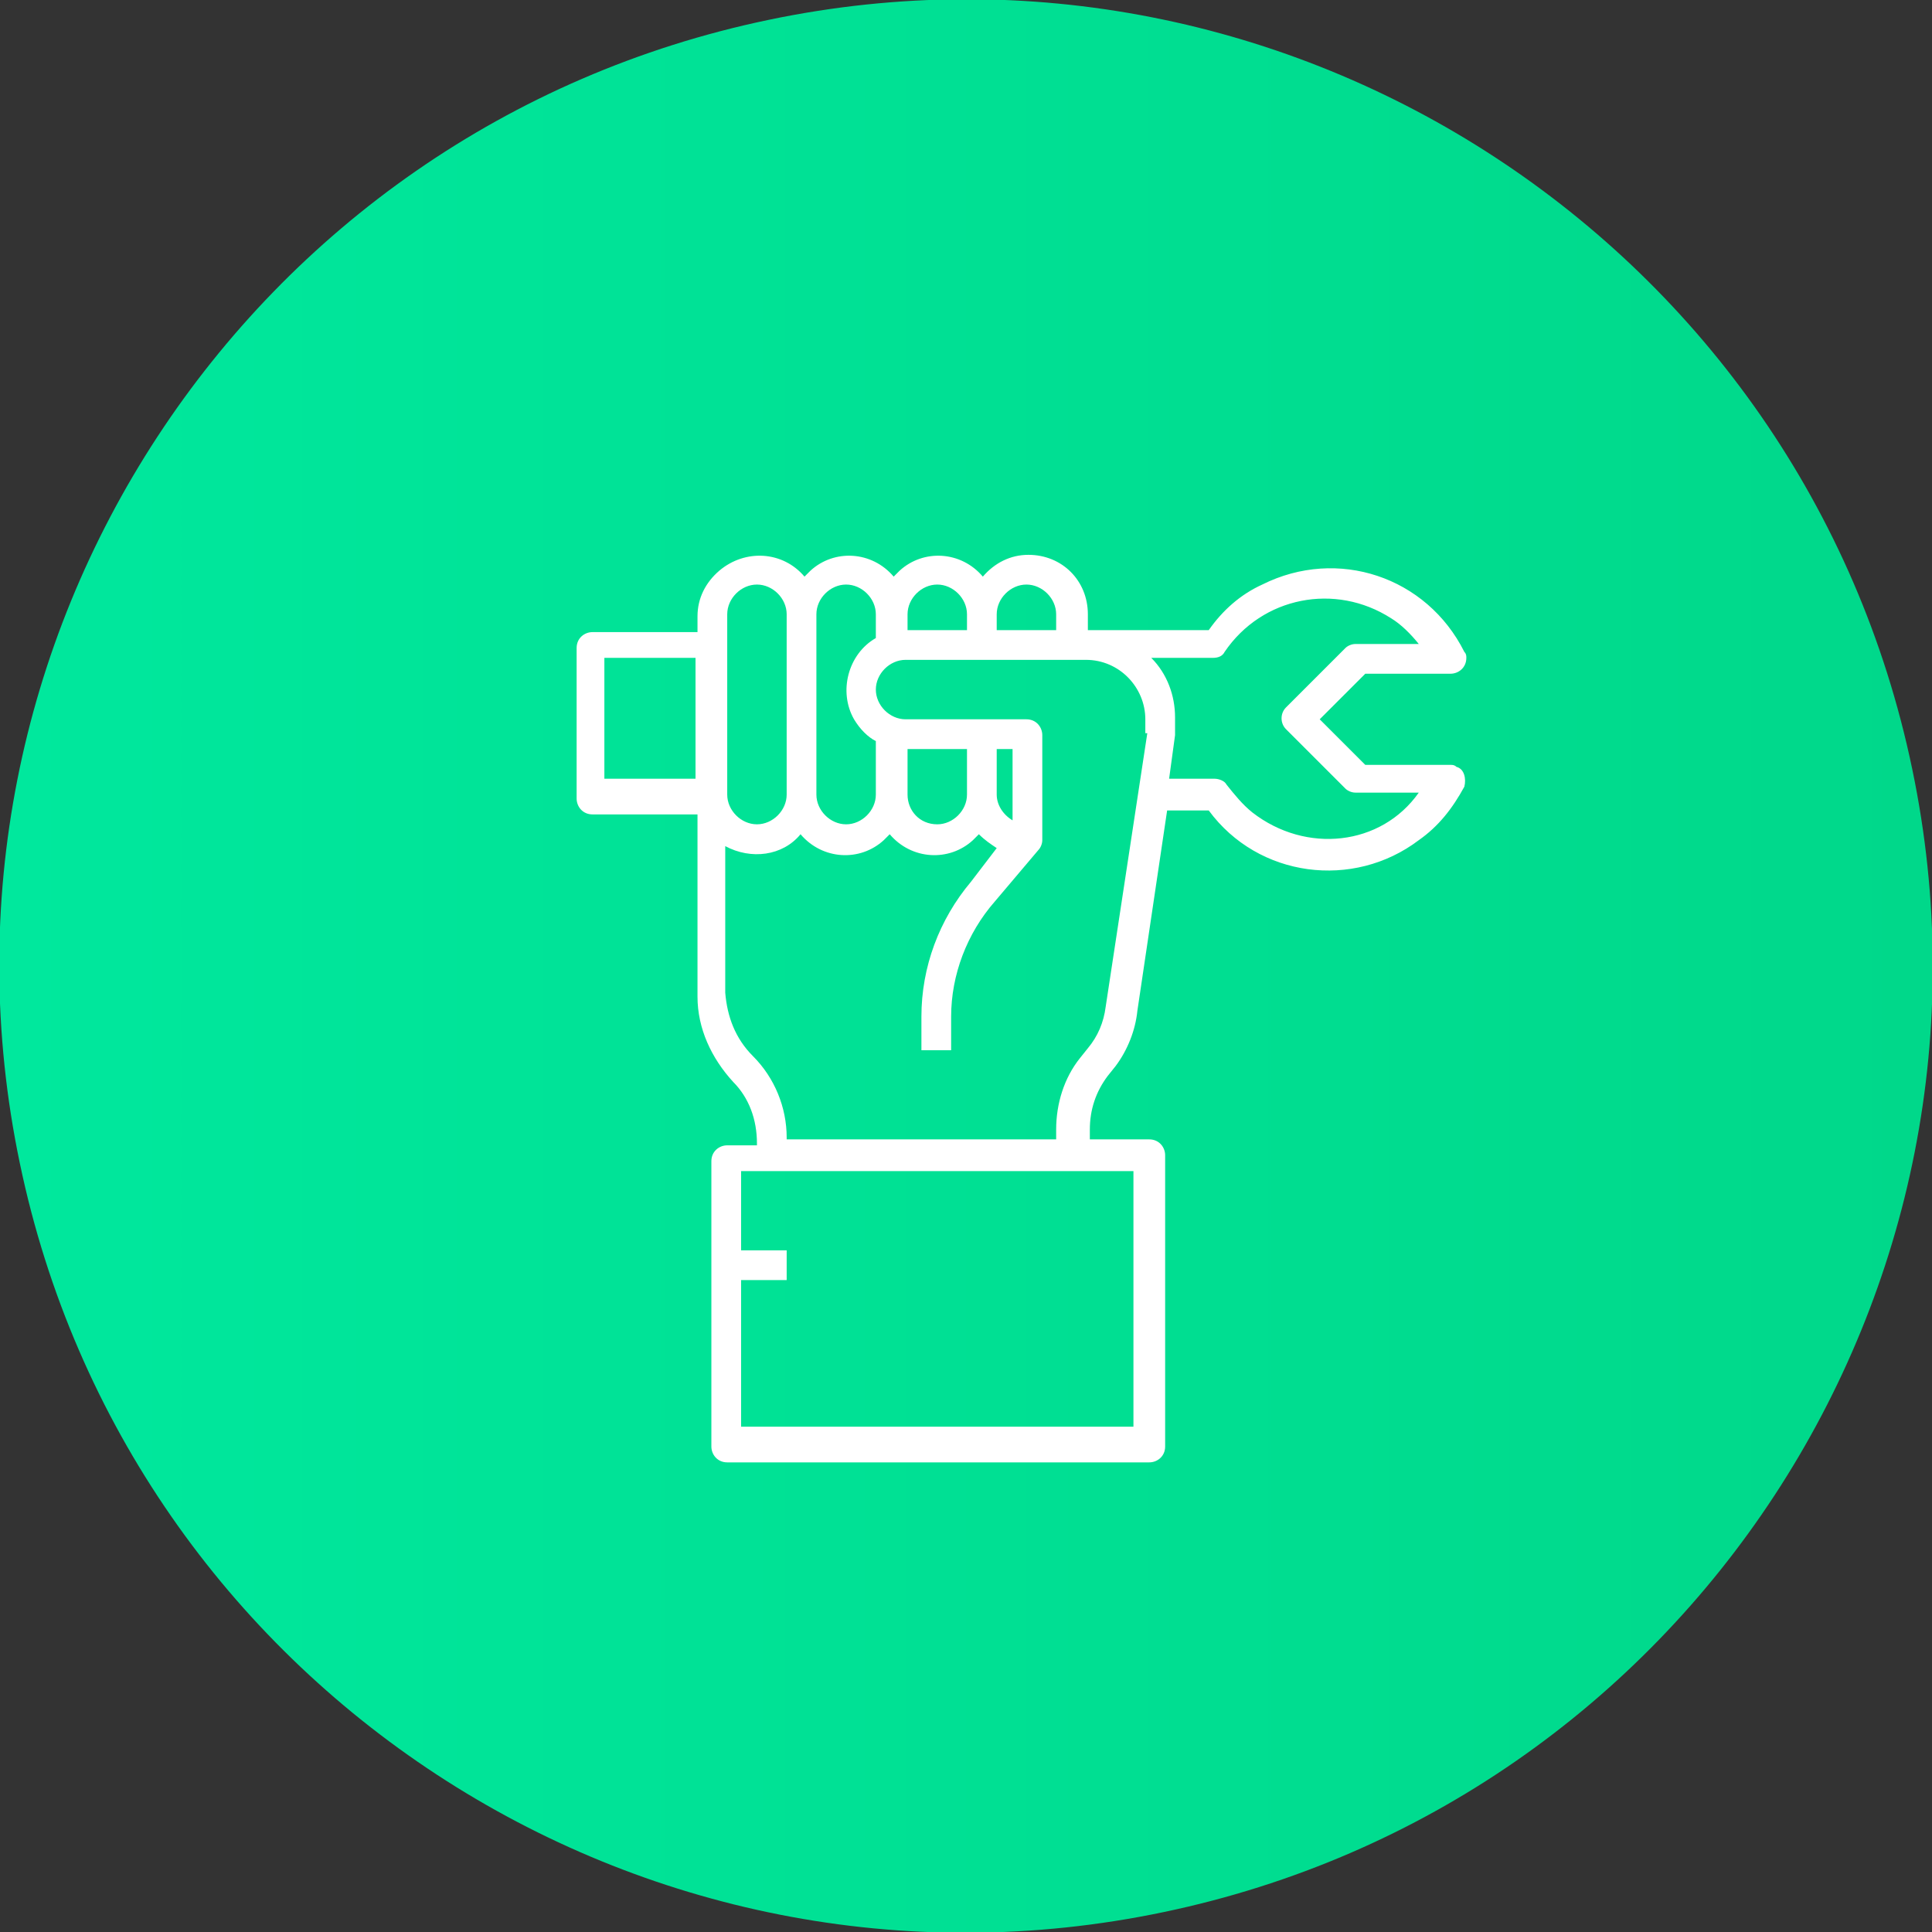
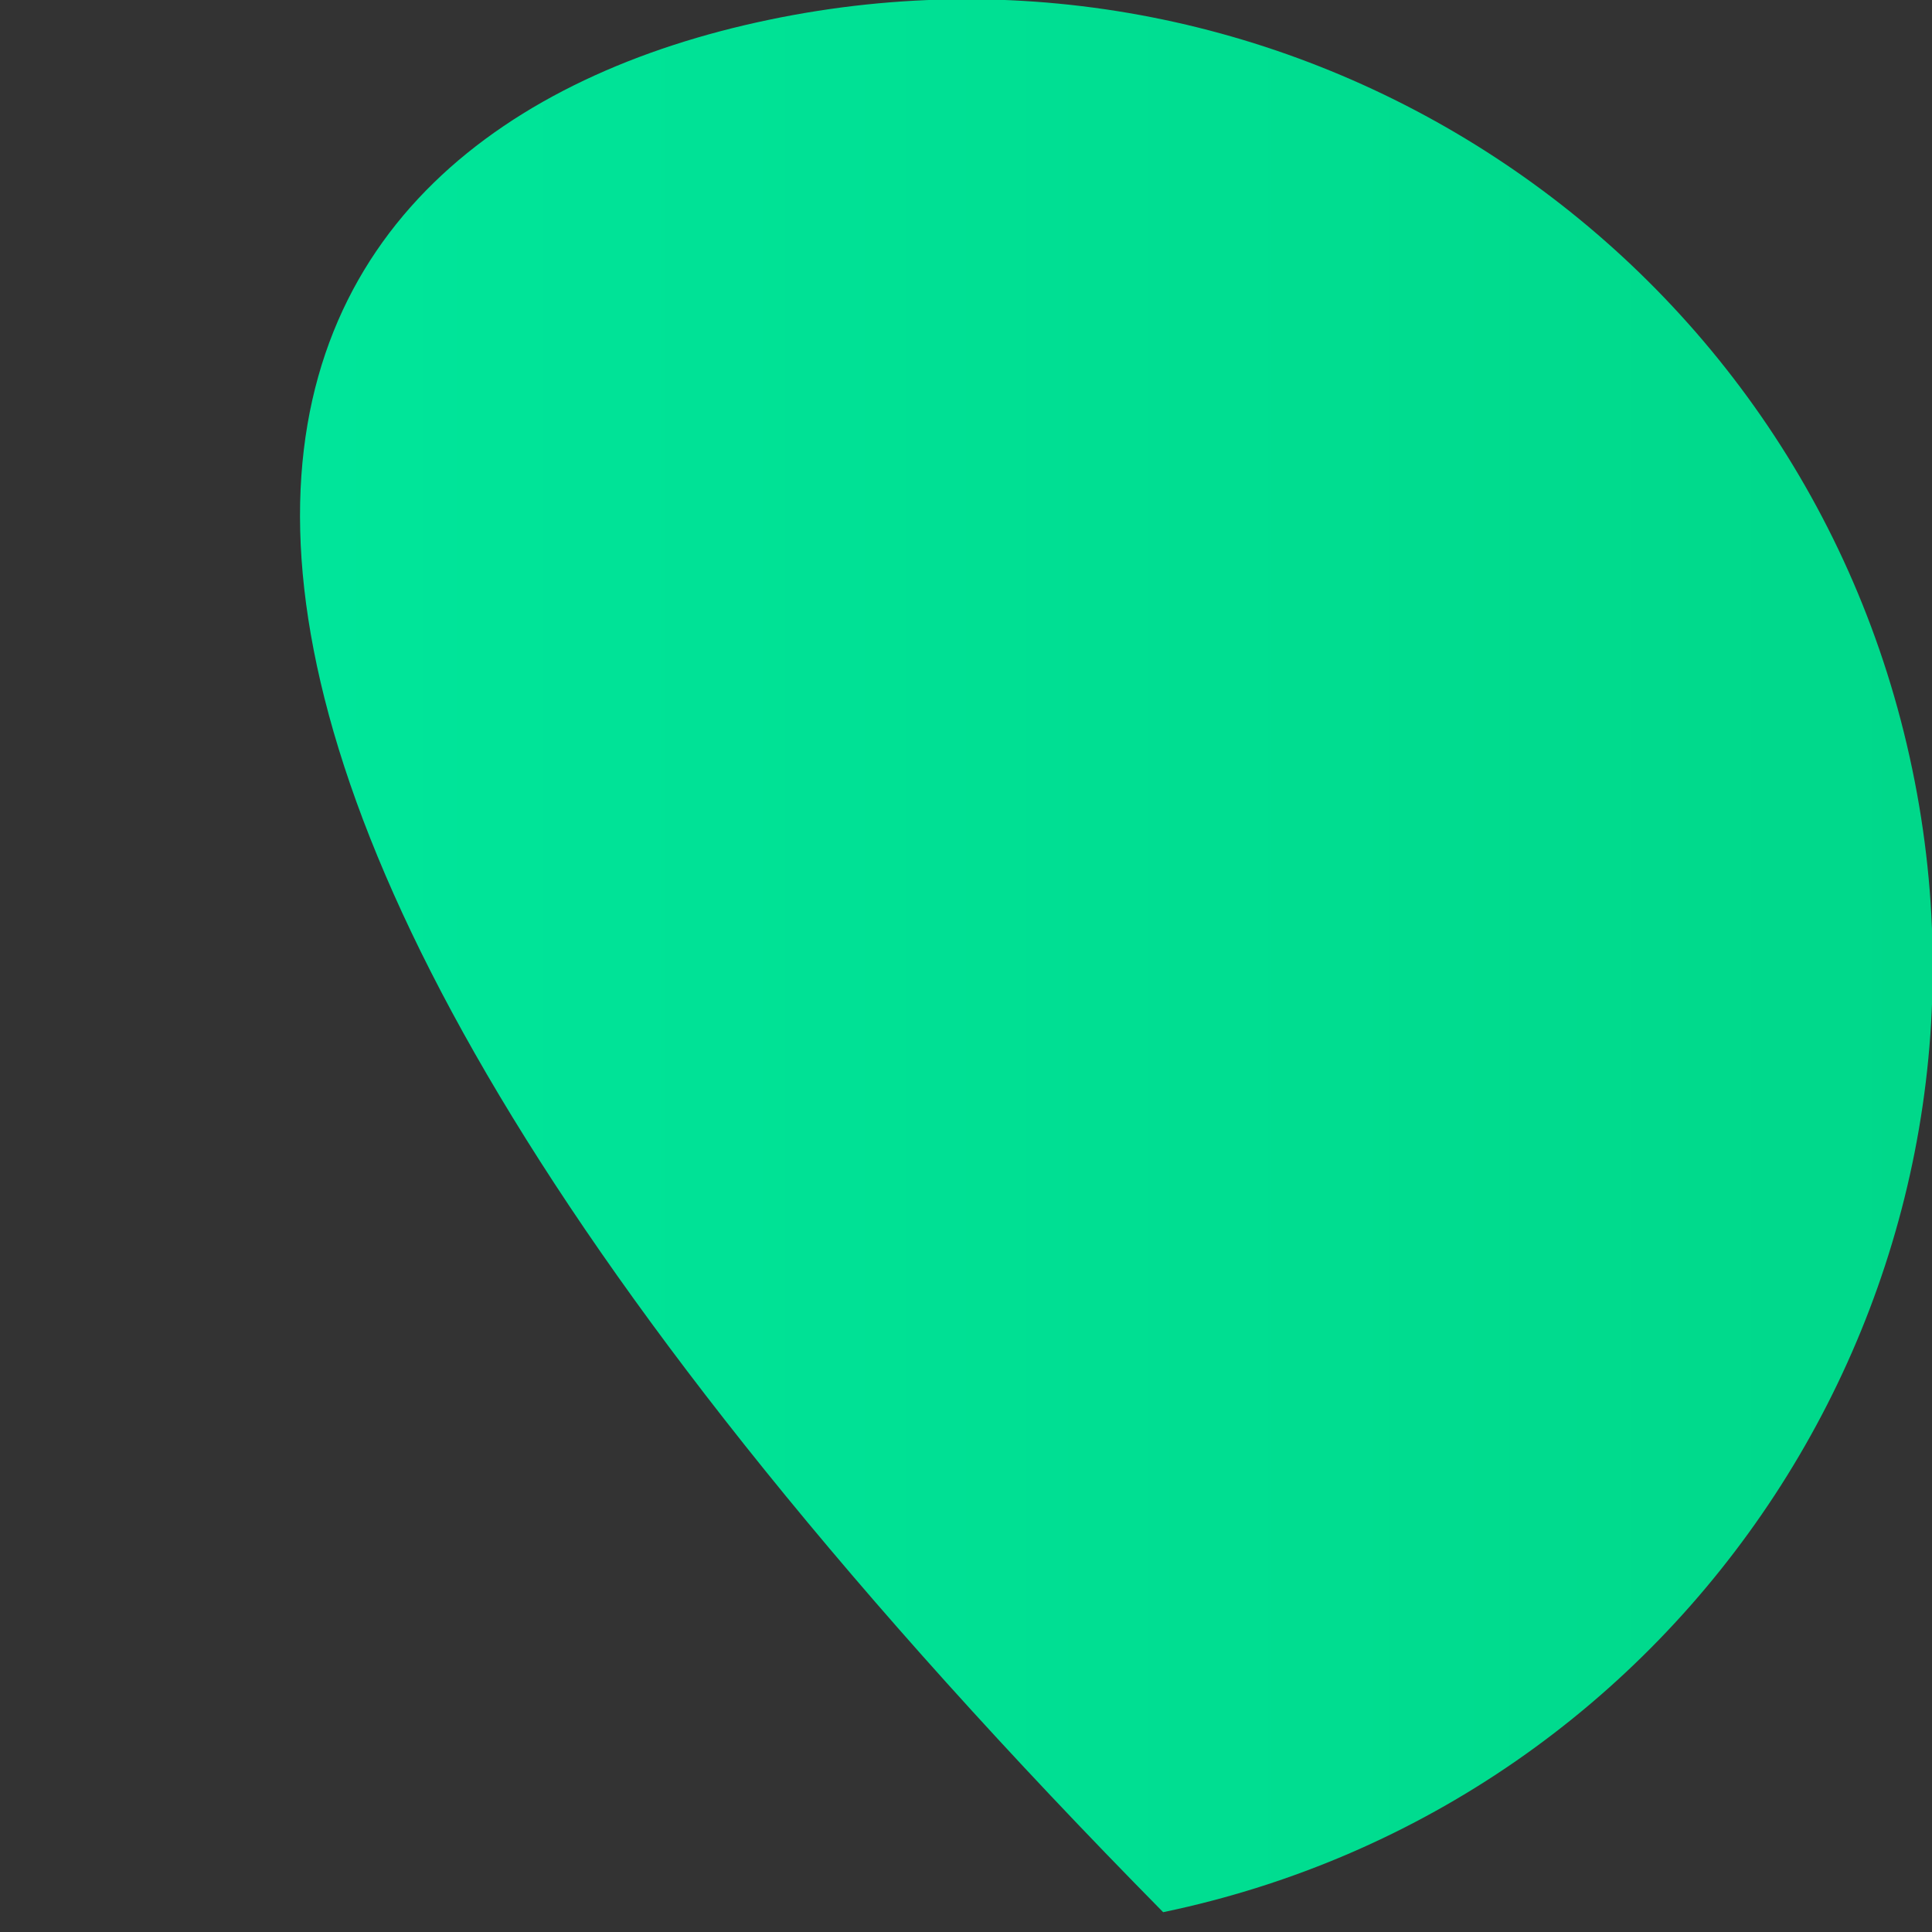
<svg xmlns="http://www.w3.org/2000/svg" version="1.1" id="Слой_1" x="0px" y="0px" width="97.5px" height="97.5px" viewBox="0 0 97.5 97.5" style="enable-background:new 0 0 97.5 97.5;" xml:space="preserve">
  <rect x="0" y="0" width="97.5" height="97.5" fill="#333333" stroke="none" />
  <style type="text/css">
	.st0{fill:url(#SVGID_1_);}
	.st1{fill:#FFFFFF;}
</style>
  <g>
    <linearGradient id="SVGID_1_" gradientUnits="userSpaceOnUse" x1="0" y1="48.757" x2="97.515" y2="48.757">
      <stop offset="0" style="stop-color:#00E89D" />
      <stop offset="1" style="stop-color:#00D88A" />
    </linearGradient>
-     <path class="st0" d="M58.7,96.5C32.4,102,6.5,85.1,1,58.7C-4.5,32.4,12.4,6.5,38.8,1C65.1-4.5,91,12.4,96.5,38.8   C102,65.1,85.1,91,58.7,96.5z" />
+     <path class="st0" d="M58.7,96.5C-4.5,32.4,12.4,6.5,38.8,1C65.1-4.5,91,12.4,96.5,38.8   C102,65.1,85.1,91,58.7,96.5z" />
  </g>
  <g>
    <g>
-       <path class="st1" d="M73.5,38.7c-0.1-0.1-0.2-0.1-0.3-0.1h-4.3l-2.3-2.3l2.3-2.3h4.3c0.4,0,0.8-0.3,0.8-0.8c0-0.1,0-0.2-0.1-0.3    c-1.9-3.8-6.4-5.3-10.2-3.4c-1.1,0.5-2,1.3-2.7,2.3h-6.1V31c0-1.7-1.3-3-3-3c-0.9,0-1.7,0.4-2.3,1.1c-1.1-1.3-3-1.4-4.2-0.3    c-0.1,0.1-0.2,0.2-0.3,0.3c-1.1-1.3-3-1.4-4.2-0.3c-0.1,0.1-0.2,0.2-0.3,0.3c-1.1-1.3-3-1.4-4.3-0.3c-0.7,0.6-1.1,1.4-1.1,2.3v0.8    h-5.3c-0.4,0-0.8,0.3-0.8,0.8v7.6c0,0.4,0.3,0.8,0.8,0.8h5.3v9.2c0,1.6,0.7,3.1,1.8,4.3c0.8,0.8,1.2,1.9,1.2,3.1v0.1h-1.5    c-0.4,0-0.8,0.3-0.8,0.8v14.4c0,0.4,0.3,0.8,0.8,0.8h21.3c0.4,0,0.8-0.3,0.8-0.8V58.3c0-0.4-0.3-0.8-0.8-0.8h-3V57    c0-1,0.3-1.9,0.9-2.7l0.4-0.5c0.6-0.8,1-1.8,1.1-2.8l1.5-10.1H61c2.5,3.4,7.3,4,10.6,1.5c1-0.7,1.7-1.6,2.3-2.7    C74,39.3,73.9,38.8,73.5,38.7z M35.1,39.3h-4.6v-6.1h4.6V39.3z M50.3,31c0-0.8,0.7-1.5,1.5-1.5c0.8,0,1.5,0.7,1.5,1.5v0.8h-3V31    L50.3,31z M45.8,31c0-0.8,0.7-1.5,1.5-1.5c0.8,0,1.5,0.7,1.5,1.5v0.8h-3V31z M41.2,31c0-0.8,0.7-1.5,1.5-1.5    c0.8,0,1.5,0.7,1.5,1.5v1.2c-1.4,0.8-1.9,2.7-1.1,4.1c0.3,0.5,0.7,0.9,1.1,1.1v2.7c0,0.8-0.7,1.5-1.5,1.5c-0.8,0-1.5-0.7-1.5-1.5    V31z M36.7,31c0-0.8,0.7-1.5,1.5-1.5c0.8,0,1.5,0.7,1.5,1.5v9.1c0,0.8-0.7,1.5-1.5,1.5c-0.8,0-1.5-0.7-1.5-1.5V31z M57.2,59.1V72    H37.4V59.1H57.2z M57.9,37l-2.1,13.8c-0.1,0.8-0.4,1.5-0.9,2.1l-0.4,0.5c-0.8,1-1.2,2.3-1.2,3.6v0.5H39.7v-0.1    c0-1.5-0.6-3-1.7-4.1c-0.9-0.9-1.3-2-1.4-3.2v-7.4c1.3,0.7,2.9,0.5,3.8-0.6c1.1,1.3,3,1.4,4.2,0.3c0.1-0.1,0.2-0.2,0.3-0.3    c1.1,1.3,3,1.4,4.2,0.3c0.1-0.1,0.2-0.2,0.3-0.3c0.3,0.3,0.6,0.5,0.9,0.7L49,44.5c-1.6,1.9-2.5,4.3-2.5,6.8V53H48v-1.7    c0-2.1,0.8-4.2,2.2-5.8l2.2-2.6c0.1-0.1,0.2-0.3,0.2-0.5v-5.3c0-0.4-0.3-0.8-0.8-0.8h-6.1c-0.8,0-1.5-0.7-1.5-1.5    c0-0.8,0.7-1.5,1.5-1.5h9.1c1.7,0,3,1.4,3,3V37z M45.8,40.1v-2.3h3v2.3c0,0.8-0.7,1.5-1.5,1.5C46.4,41.6,45.8,40.9,45.8,40.1z     M50.3,40.1v-2.3h0.8v3.6C50.6,41.1,50.3,40.6,50.3,40.1z M63.2,41c-0.5-0.4-0.9-0.9-1.3-1.4c-0.1-0.2-0.4-0.3-0.6-0.3h-2.3    l0.3-2.2c0,0,0-0.1,0-0.1v-0.8c0-1.1-0.4-2.2-1.2-3h3.1c0.3,0,0.5-0.1,0.6-0.3c1.9-2.8,5.6-3.5,8.4-1.7c0.5,0.3,1,0.8,1.4,1.3    h-3.2c-0.2,0-0.4,0.1-0.5,0.2l-3,3c-0.3,0.3-0.3,0.8,0,1.1l3,3c0.1,0.1,0.3,0.2,0.5,0.2h3.2C69.7,42.7,65.9,43.1,63.2,41z" />
-     </g>
+       </g>
  </g>
  <g>
    <g>
-       <rect x="36.7" y="63.1" class="st1" width="3" height="1.5" />
-     </g>
+       </g>
  </g>
</svg>